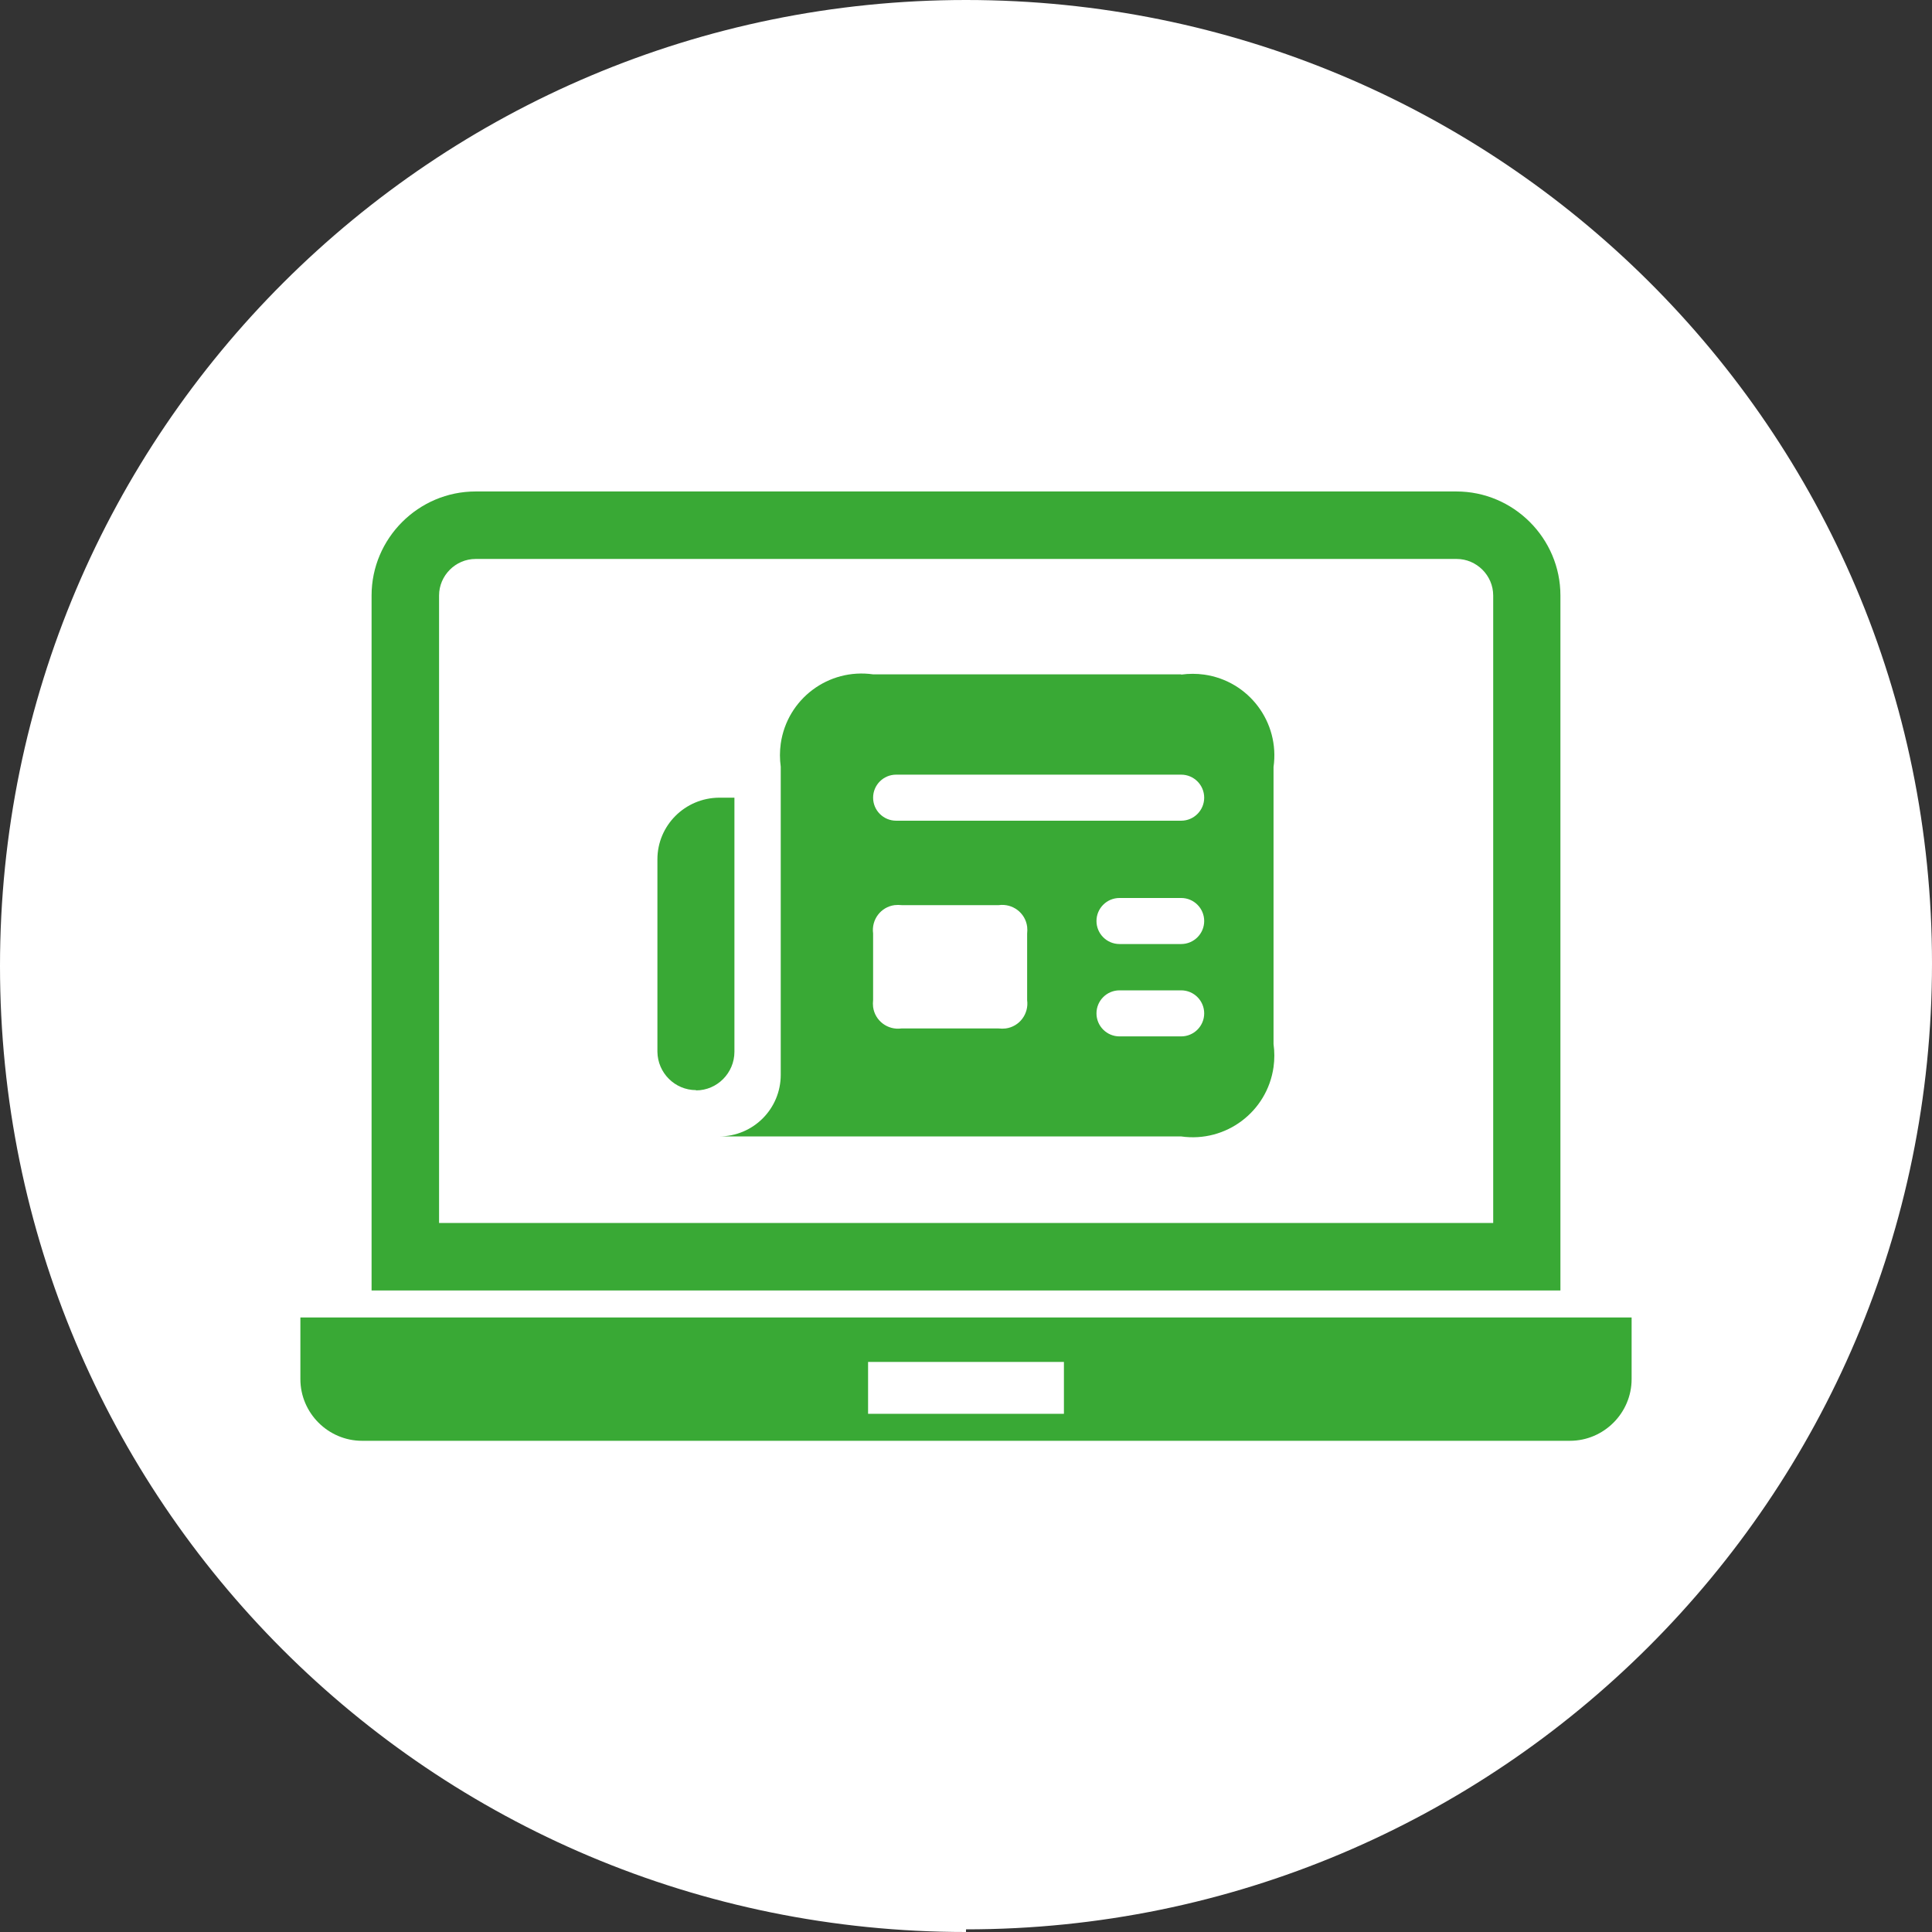
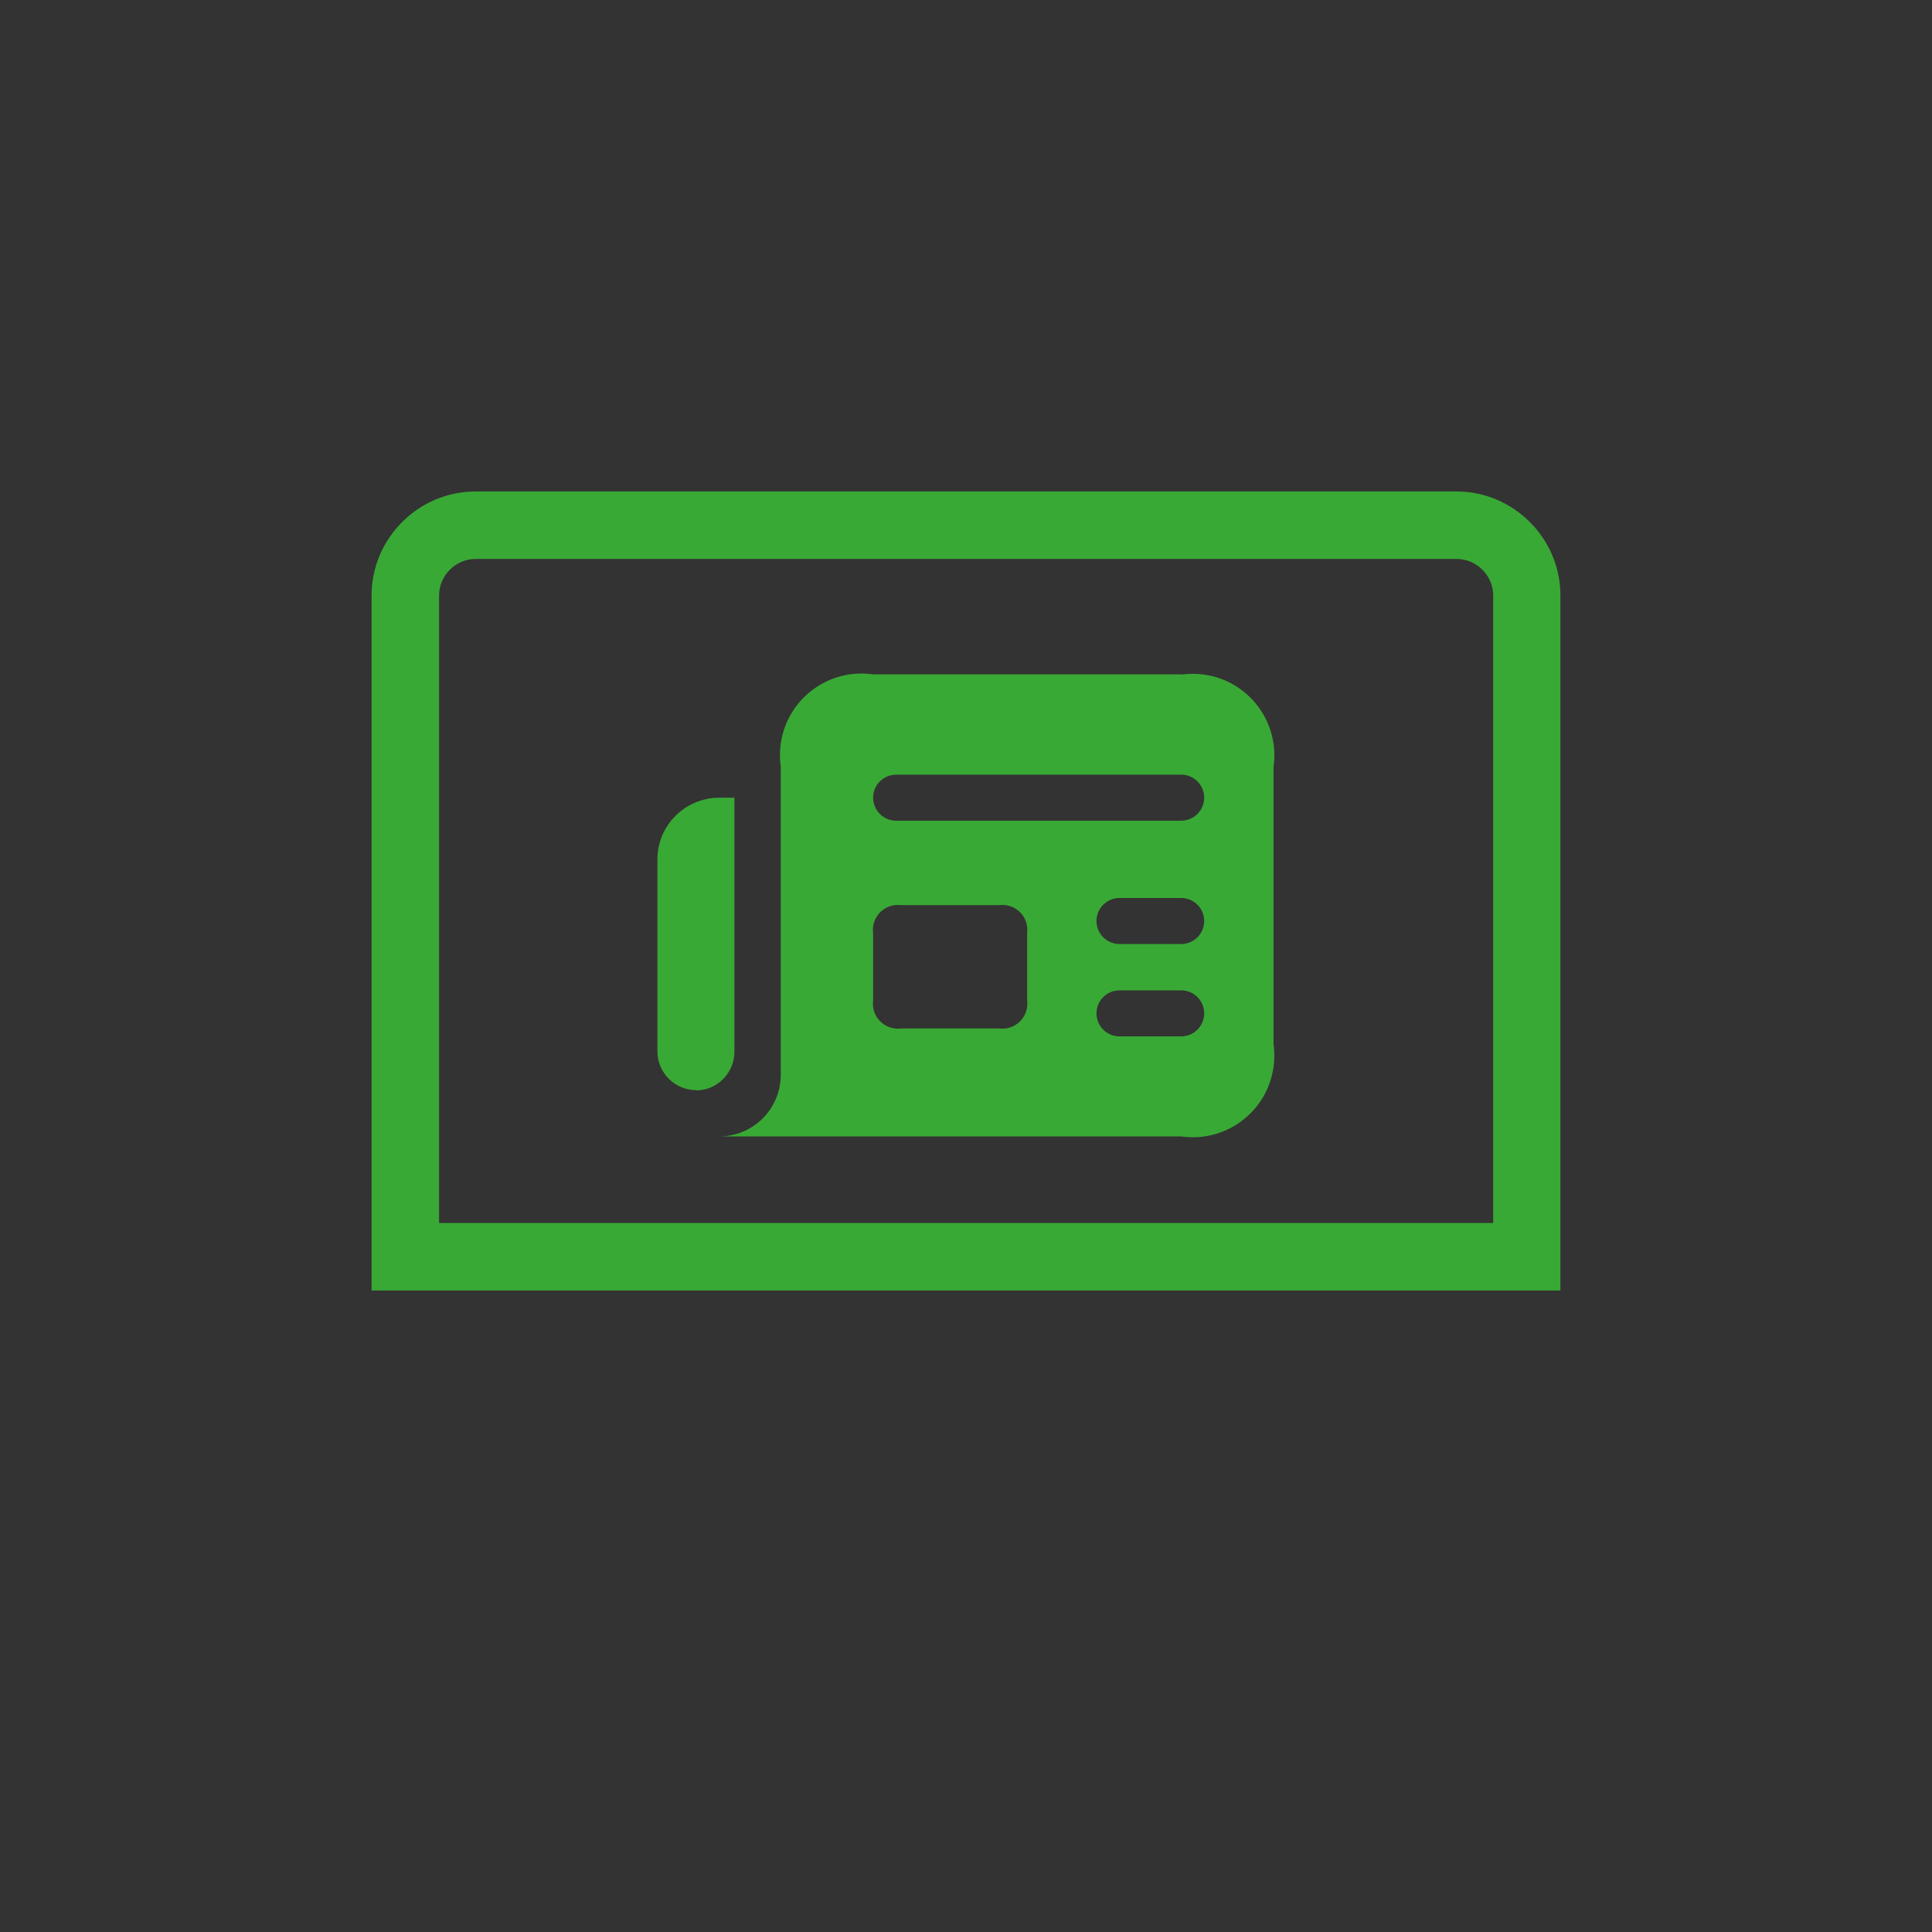
<svg xmlns="http://www.w3.org/2000/svg" id="Layer_1" data-name="Layer 1" viewBox="0 0 73 73">
  <rect x="0" y="0" width="73" height="73" fill="#333333" stroke="none" />
  <defs>
    <style>
      .cls-1 {
        fill: #fff;
      }

      .cls-2, .cls-3 {
        fill: #39a935;
      }

      .cls-3 {
        fill-rule: evenodd;
      }
    </style>
  </defs>
  <g id="Layer_1-2" data-name="Layer 1">
-     <path class="cls-1" d="M36.5,72.9c20.1,0,36.5-16.3,36.5-36.5S56.6,0,36.5,0,0,16.3,0,36.5s16.3,36.5,36.5,36.5" />
-   </g>
+     </g>
  <g id="Layer_1-3" data-name="Layer_1">
    <g id="_294706288" data-name=" 294706288">
      <path id="_294706360" data-name=" 294706360" class="cls-3" d="M17.97,18.57H55.03c2.16,0,3.93,1.77,3.93,3.93v26.26H14.04V22.5c0-2.16,1.77-3.93,3.93-3.93h0Zm-1.38,27.64H56.42V22.5c0-.76-.63-1.38-1.38-1.38H17.97c-.76,0-1.38,.63-1.38,1.38v23.72Z" />
-       <path id="_294706768" data-name=" 294706768" class="cls-3" d="M11.35,49.78H61.65v2.33c0,1.28-1.05,2.33-2.33,2.33H13.68c-1.28,0-2.33-1.05-2.33-2.33v-2.33h0Zm21.45,3.64h7.4v-1.96h-7.4v1.96Z" />
    </g>
  </g>
  <g id="newspaper">
    <path class="cls-2" d="M44.63,25.48h-11.64c-1.69-.24-3.25,.93-3.49,2.62-.04,.29-.04,.58,0,.87v11.64c0,1.29-1.04,2.33-2.33,2.33h17.46c1.69,.24,3.25-.93,3.49-2.62,.04-.29,.04-.58,0-.87v-10.47c.24-1.69-.93-3.25-2.62-3.49-.29-.04-.58-.04-.87,0Zm-5.82,12.31c.07,.52-.29,1-.81,1.07-.09,.01-.18,.01-.27,0h-3.67c-.52,.07-1-.29-1.07-.81-.01-.09-.01-.18,0-.27v-2.51c-.07-.52,.29-1,.81-1.07,.09-.01,.18-.01,.27,0h3.67c.52-.07,1,.29,1.07,.81,.01,.09,.01,.18,0,.27v2.51Zm5.82,1.37h-2.33c-.48,0-.87-.39-.87-.87s.39-.87,.87-.87h2.33c.48,0,.87,.39,.87,.87s-.39,.87-.87,.87Zm0-3.49h-2.33c-.48,0-.87-.39-.87-.87s.39-.87,.87-.87h2.33c.48,0,.87,.39,.87,.87s-.39,.87-.87,.87Zm0-4.66h-10.77c-.48,0-.87-.39-.87-.87s.39-.87,.87-.87h10.77c.48,0,.87,.39,.87,.87s-.39,.87-.87,.87Zm-18.33,10.18c-.8,0-1.45-.65-1.46-1.45,0,0,0,0,0,0v-7.27c0-1.28,1.04-2.32,2.33-2.33h.58v9.6c0,.8-.65,1.46-1.45,1.46h0Z" />
  </g>
</svg>